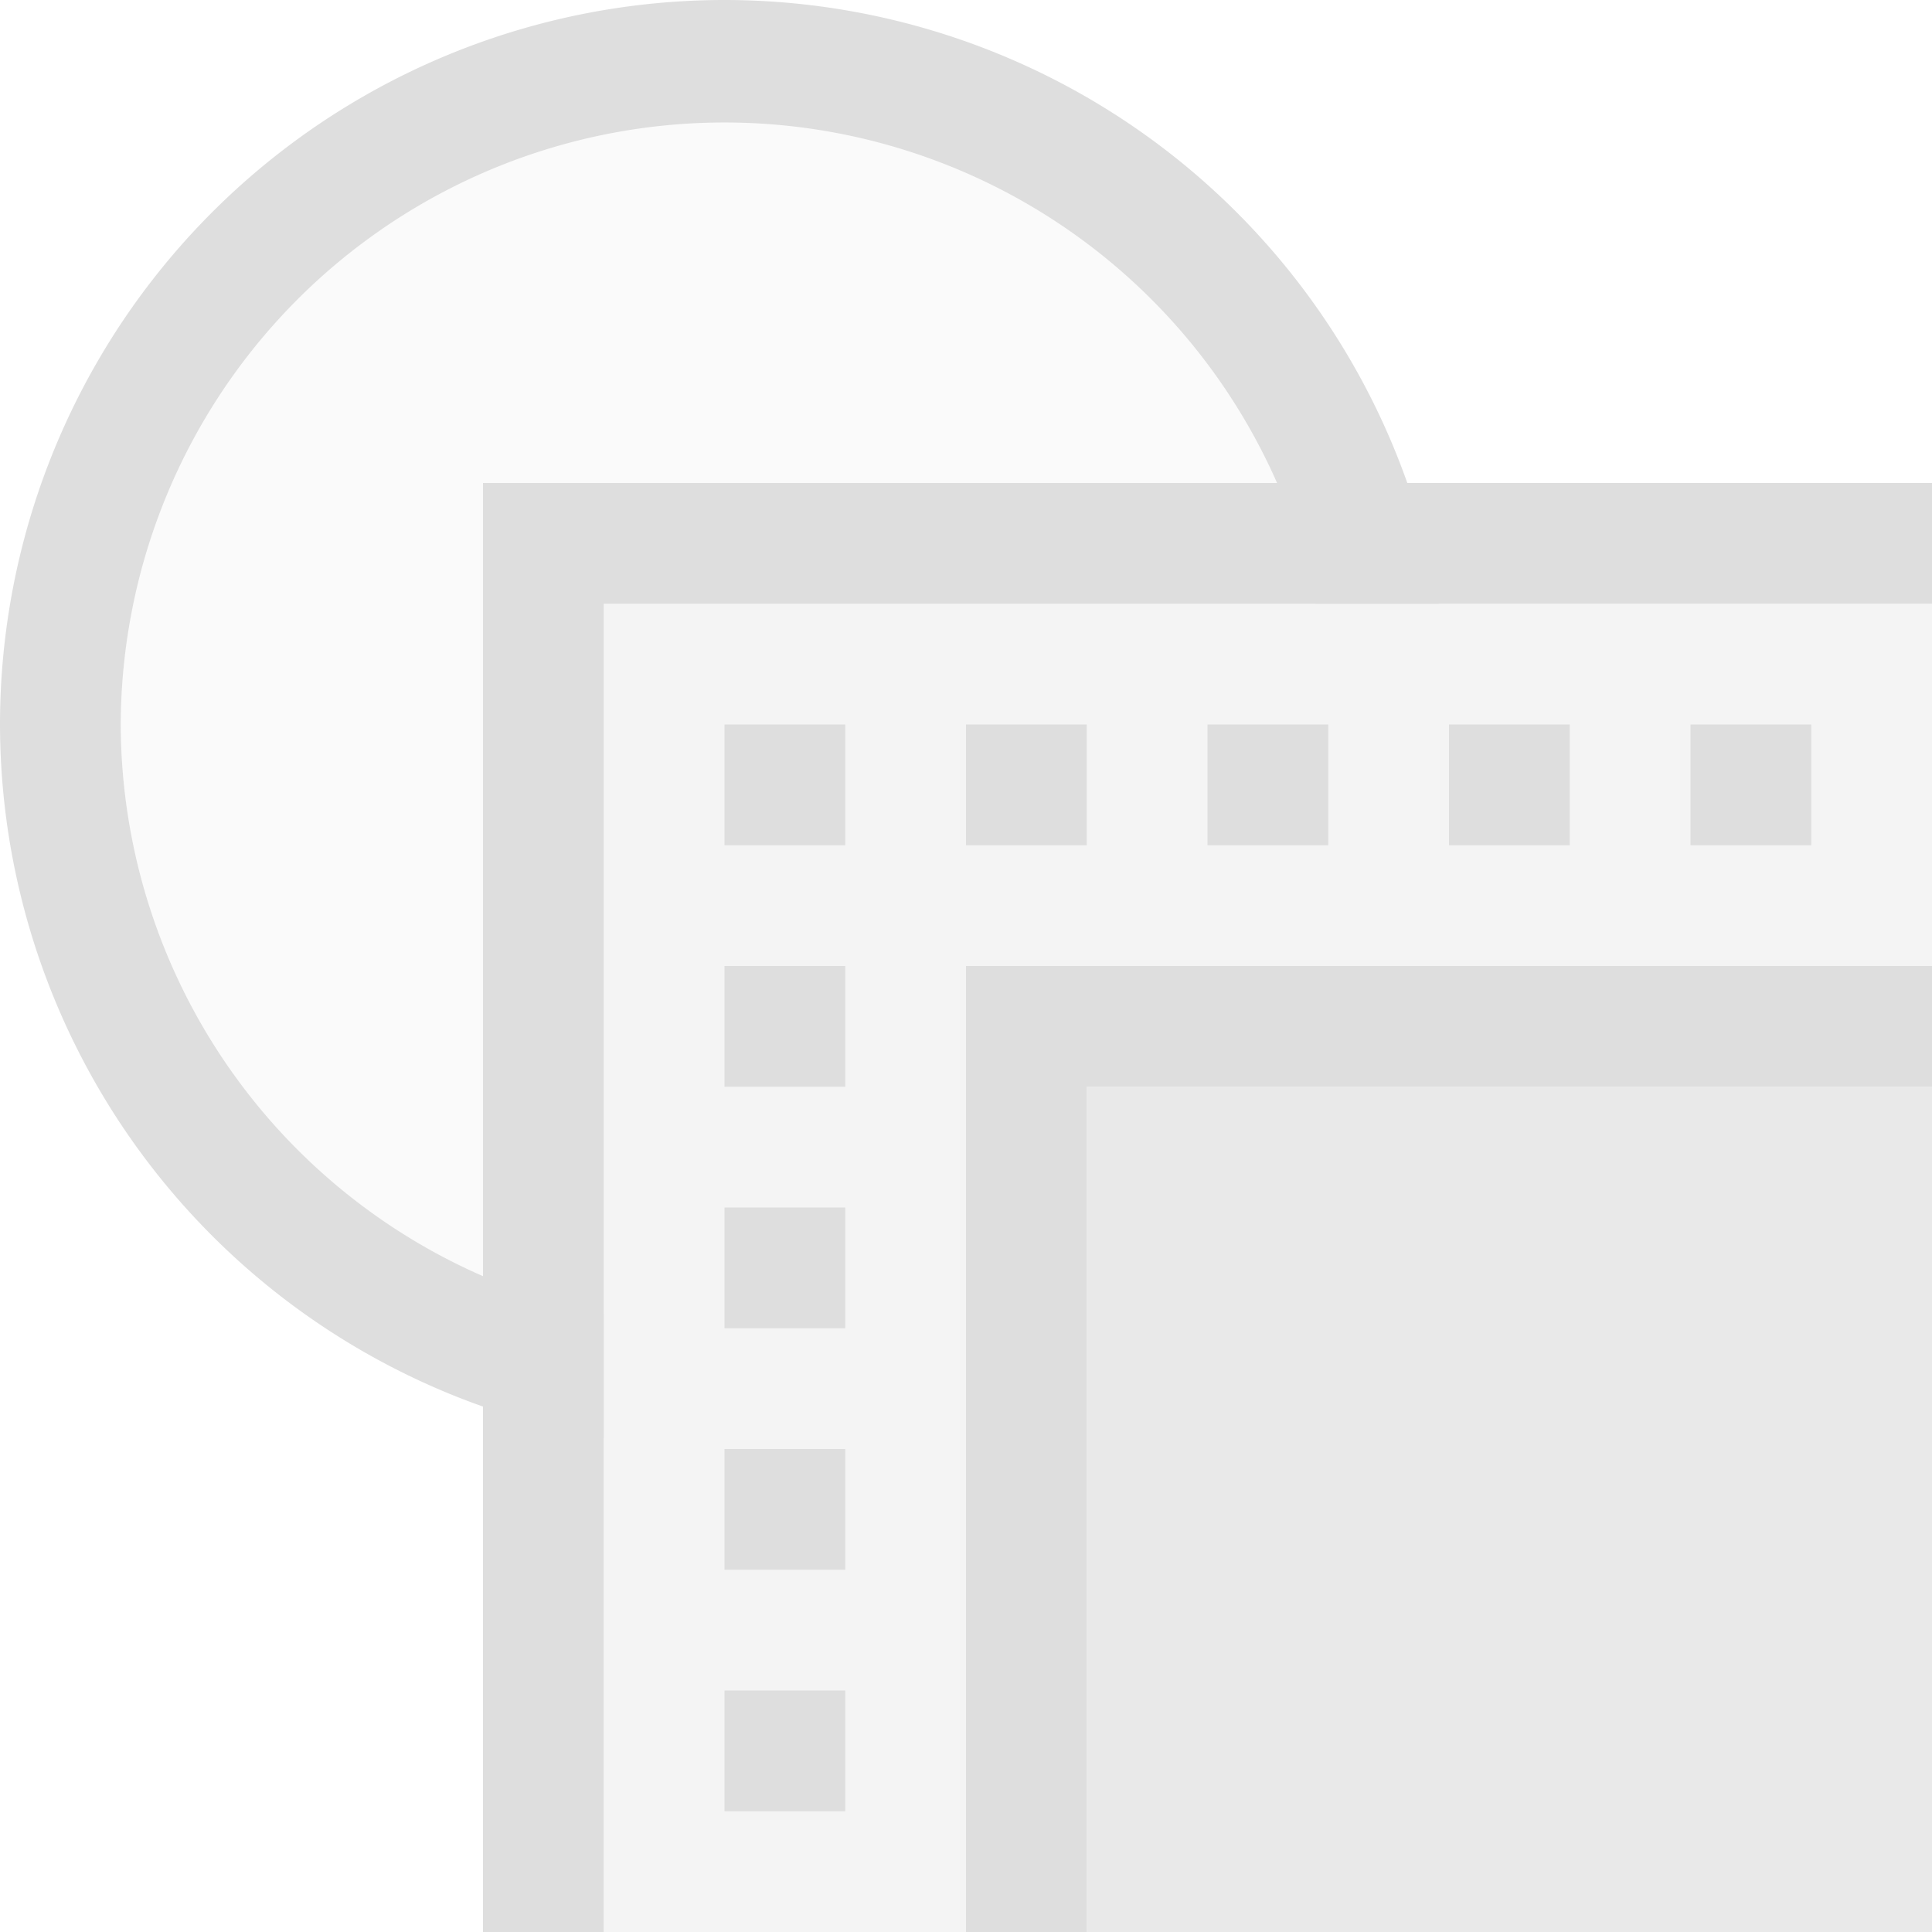
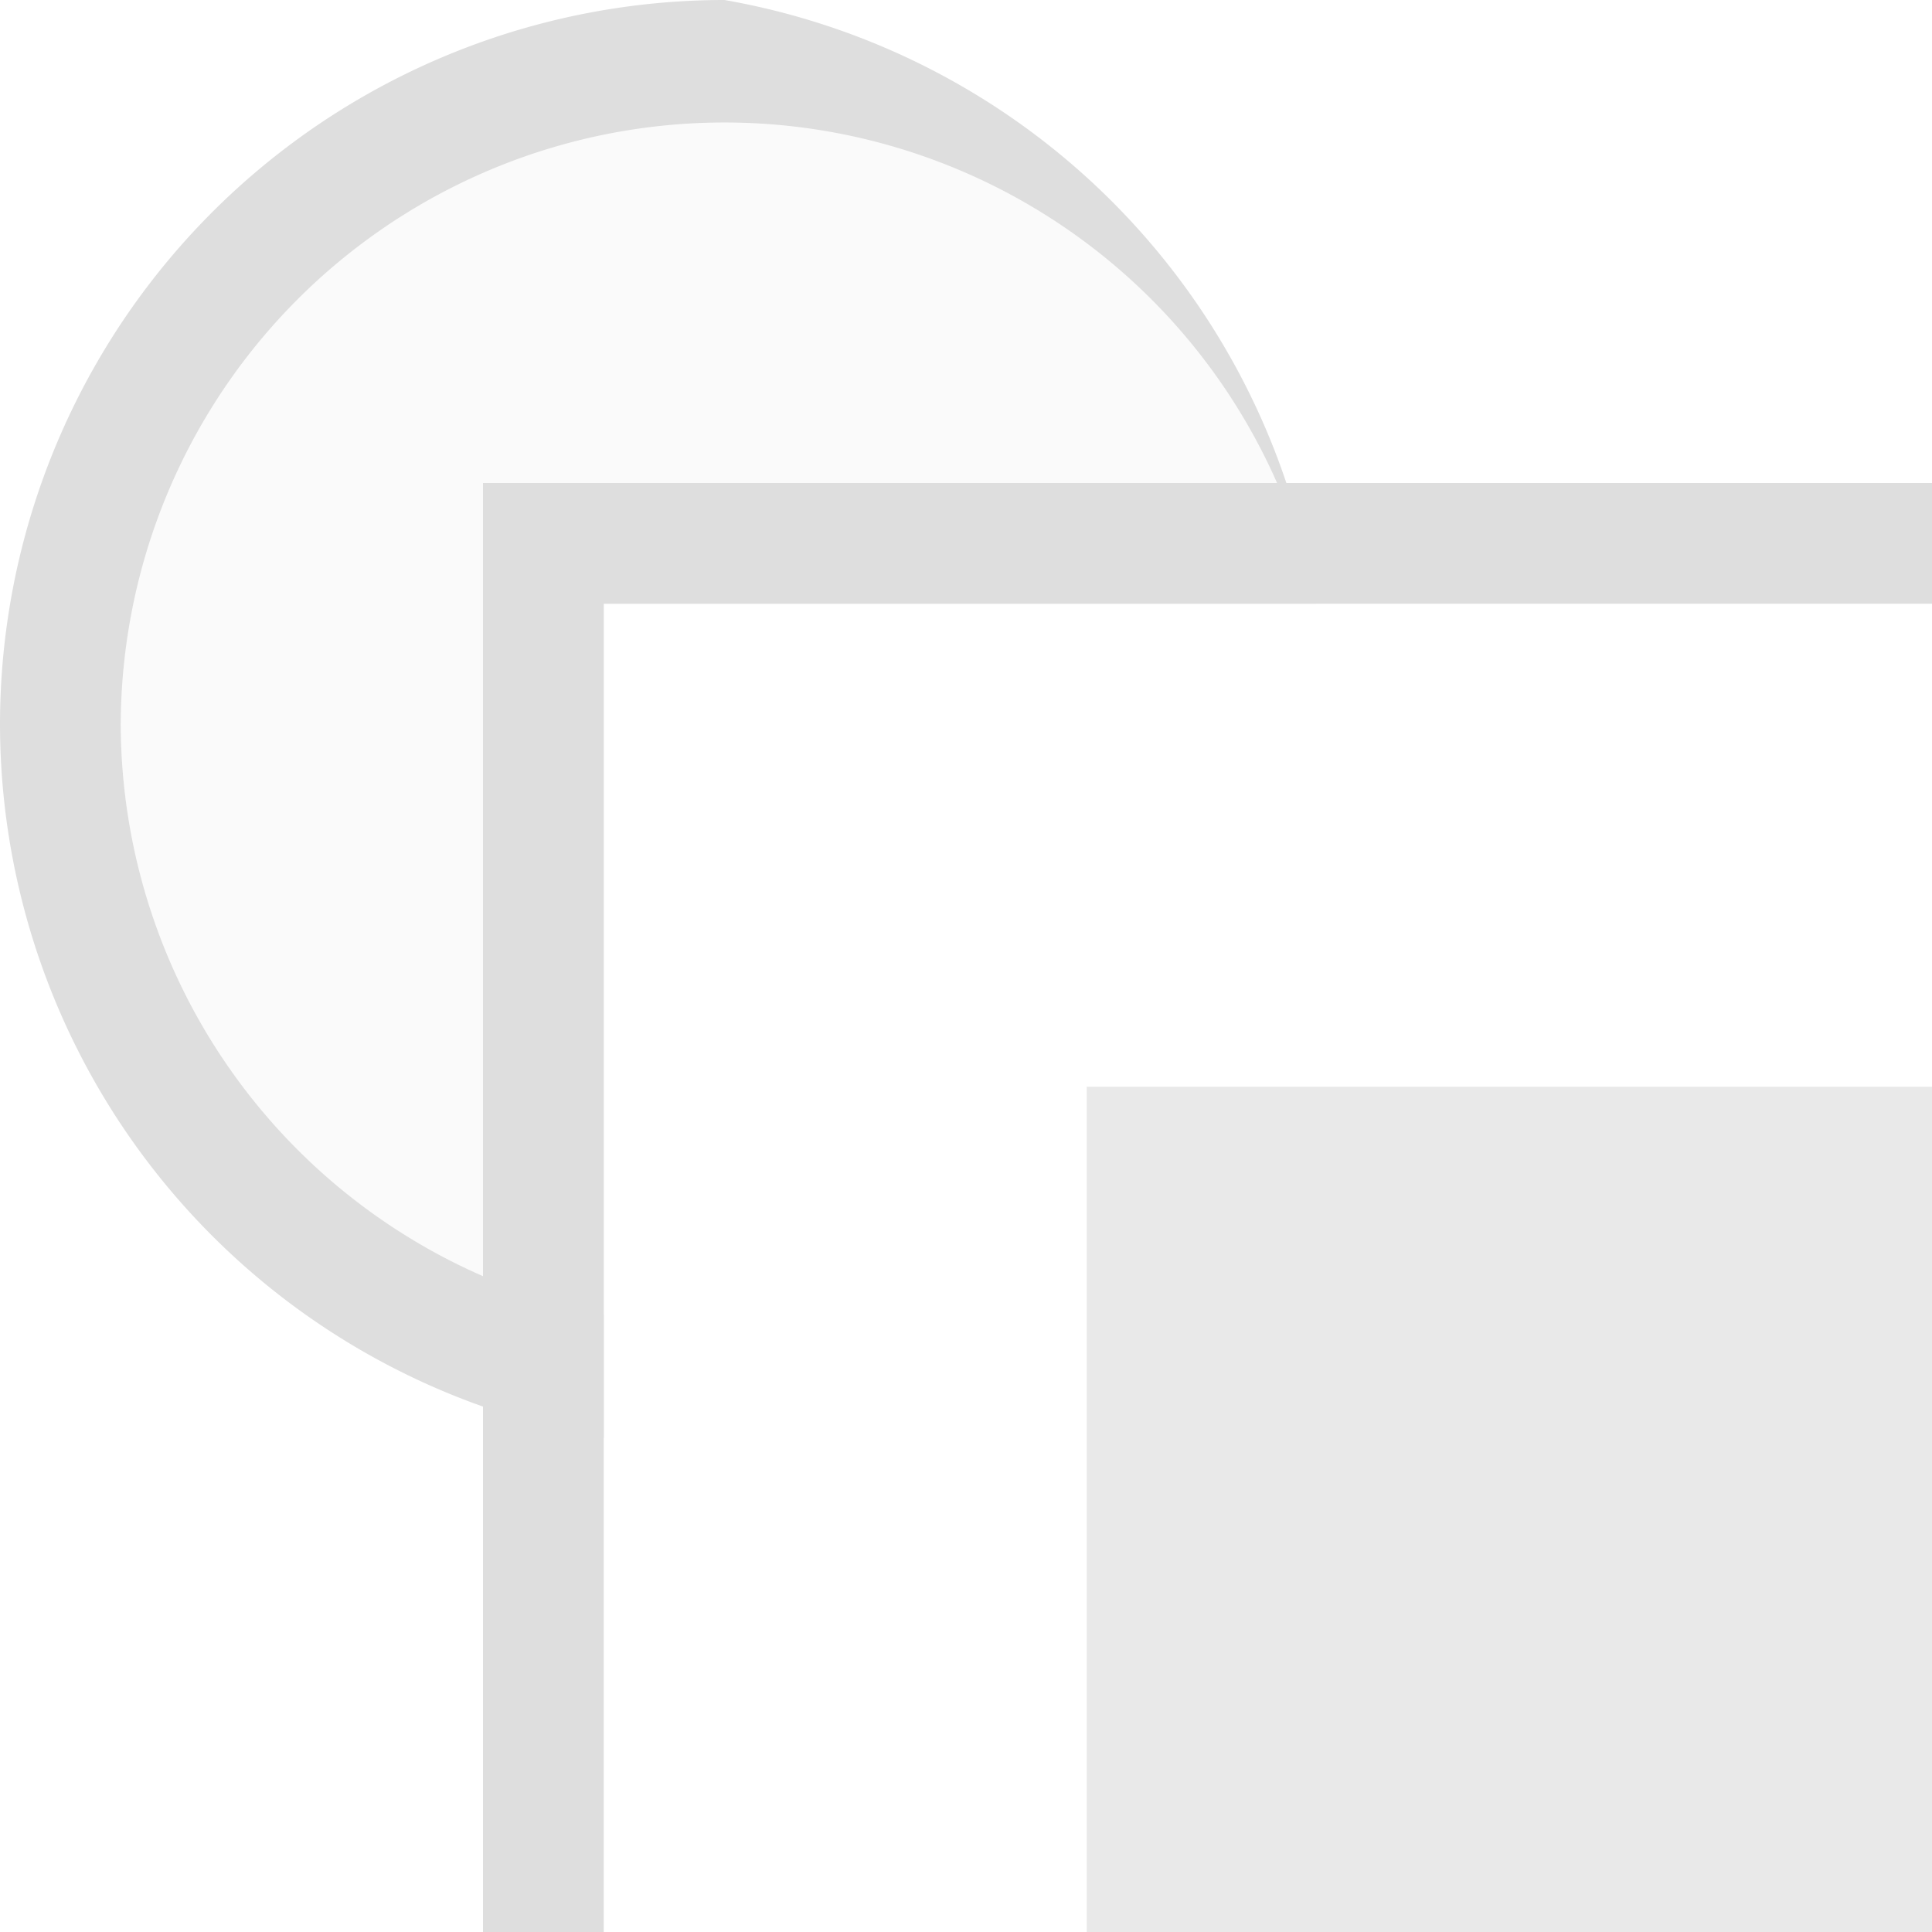
<svg xmlns="http://www.w3.org/2000/svg" width="16" height="16">
  <path d="M9 9v7h7V9Z" style="opacity:.65;fill:#dedede;stroke-linecap:round;stroke-linejoin:round;stop-color:#000" />
-   <path d="M5 5v11h3V8h8V5H8Z" style="opacity:.35;fill:#dedede;stroke-linecap:round;stroke-linejoin:round;stop-color:#000" />
-   <path d="M6 0a6 6 0 0 0-6 6 6 6 0 0 0 5 5.908v-1.023A5 5 0 0 1 1 6a5 5 0 0 1 9.896-1h1.018A6 6 0 0 0 6 0Z" style="fill:#dedede;stroke-linecap:round;stroke-linejoin:round;stop-color:#000" />
+   <path d="M6 0a6 6 0 0 0-6 6 6 6 0 0 0 5 5.908v-1.023A5 5 0 0 1 1 6a5 5 0 0 1 9.896-1A6 6 0 0 0 6 0Z" style="fill:#dedede;stroke-linecap:round;stroke-linejoin:round;stop-color:#000" />
  <path d="M6 1a5 5 0 0 0-5 5 5 5 0 0 0 4 4.887V5h5.898A5 5 0 0 0 6 1Z" style="opacity:.15;fill:#dedede;stroke-linecap:round;stroke-linejoin:round;stop-color:#000" />
  <path d="M4 4v12h1V5h11V4H5Z" style="fill:#dedede;stroke-linecap:round;stroke-linejoin:round;stop-color:#000" />
-   <path d="M6 8h1v1H6zm0 2h1v1H6zm0 2h1v1H6zm0 2h1v1H6zm0-8h1v1H6zm2 0h1v1H8zm2 0h1v1h-1zm2 0h1v1h-1zm2 0h1v1h-1zM8 8v8h1V9h7V8H9Z" style="fill:#dedede;stroke-linecap:round;stroke-linejoin:round;stop-color:#000" />
</svg>